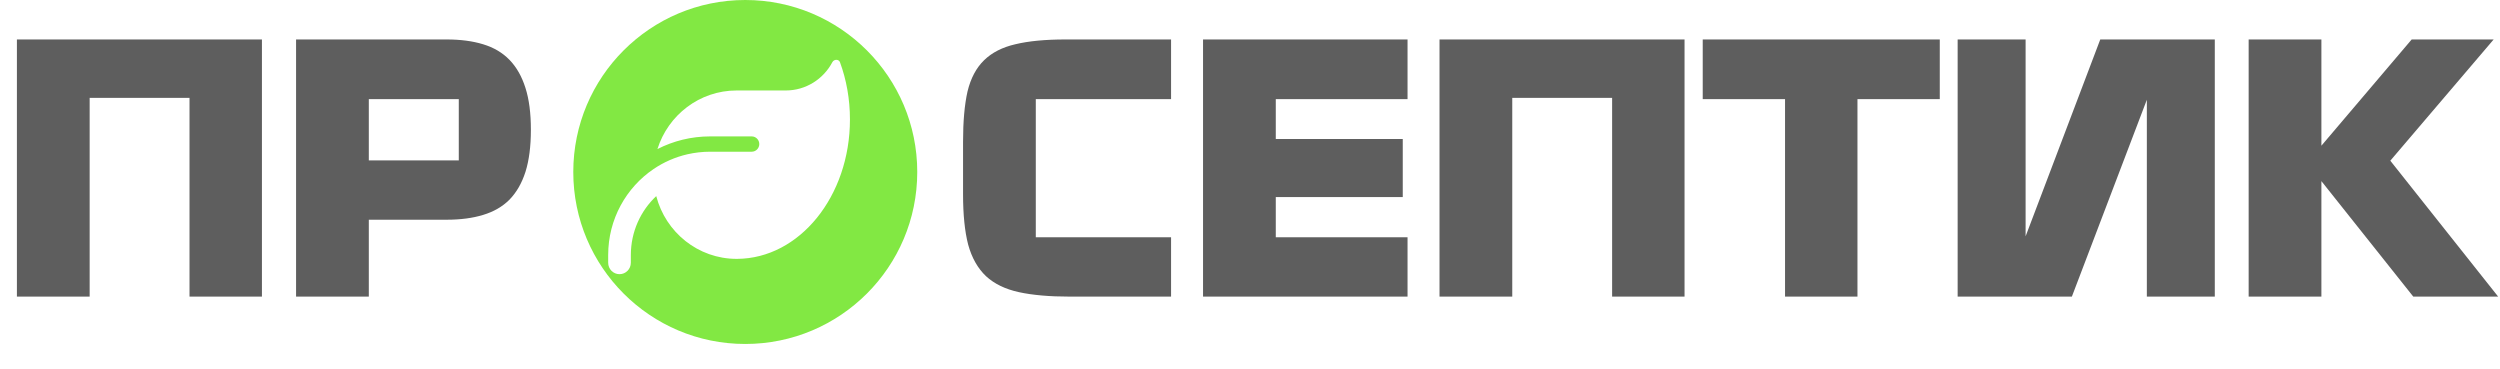
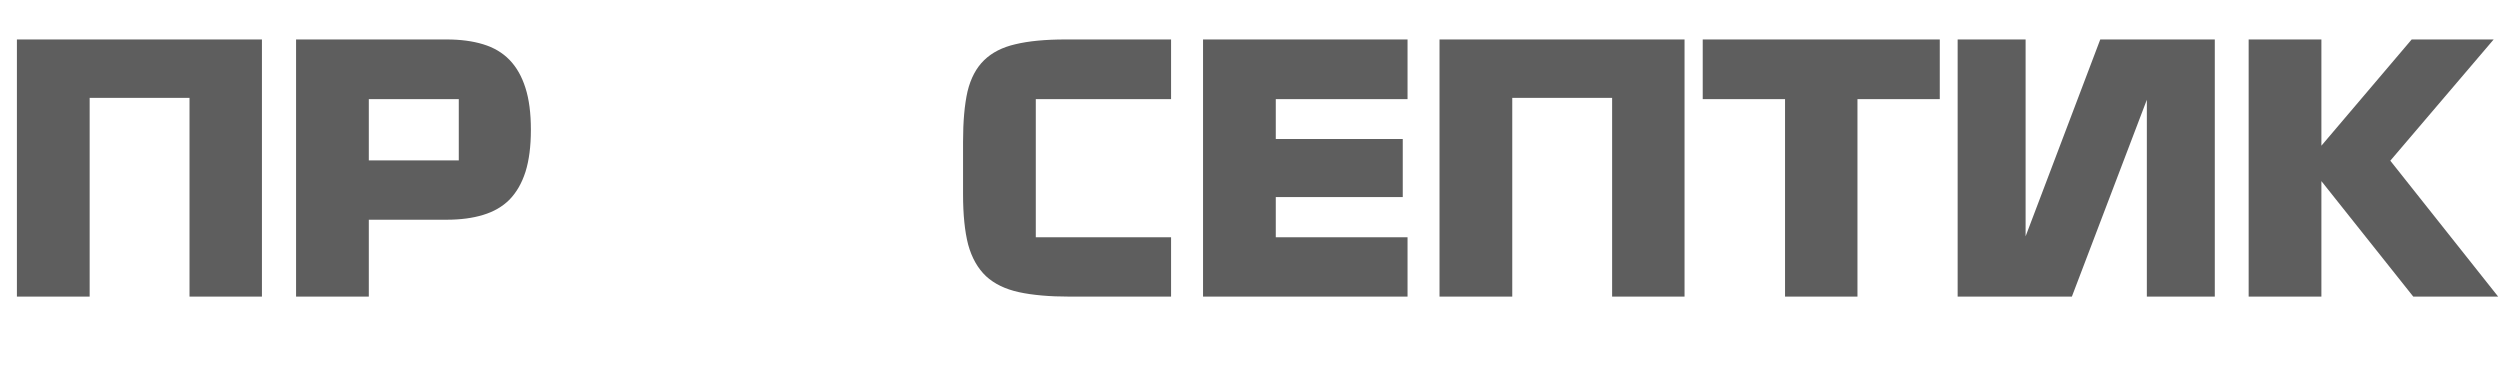
<svg xmlns="http://www.w3.org/2000/svg" width="1003" height="148" viewBox="0 0 1003 148" fill="none">
  <path d="M105.088 119H76.032V39.256H35.968V119H6.784V15.832H105.088V119ZM147.968 88.152V119H118.784V15.832H179.2C184.747 15.832 189.611 16.472 193.792 17.752C198.059 19.032 201.6 21.123 204.416 24.024C207.232 26.925 209.365 30.68 210.816 35.288C212.267 39.811 212.992 45.4 212.992 52.056C212.992 58.712 212.267 64.344 210.816 68.952C209.365 73.475 207.232 77.187 204.416 80.088C201.6 82.904 198.059 84.952 193.792 86.232C189.611 87.512 184.747 88.152 179.2 88.152H147.968ZM184.064 39.768H147.968V64.344H184.064V39.768Z" fill="#5E5E5E" />
  <path d="M469.832 39.768H415.56V95.192H469.832V119H429.128C421.021 119 414.237 118.403 408.776 117.208C403.315 116.013 398.92 113.88 395.592 110.808C392.264 107.651 389.875 103.427 388.424 98.136C387.059 92.845 386.376 86.104 386.376 77.912V56.92C386.376 48.728 386.973 41.987 388.168 36.696C389.448 31.405 391.667 27.224 394.824 24.152C397.981 21.08 402.163 18.947 407.368 17.752C412.659 16.472 419.357 15.832 427.464 15.832H469.832V39.768ZM482.659 119V15.832H564.707V39.768H511.843V55.768H562.787V79.064H511.843V95.192H564.707V119H482.659ZM675.838 119H646.782V39.256H606.718V119H577.534V15.832H675.838V119ZM778.238 15.832V39.768H745.214V119H716.158V39.768H683.134V15.832H778.238ZM785.409 15.832H812.673V94.808L842.625 15.832H888.577V119H861.313V40.024L831.233 119H785.409V15.832ZM931.343 119H902.159V15.832H931.343V58.456L967.567 15.832H1000.46L958.991 64.472L1002.26 119H968.207L931.343 72.664V119Z" fill="#5E5E5E" />
-   <path d="M299 0C337.108 0 368 30.892 368 69C368 107.108 337.108 138 299 138C260.892 138 230 107.108 230 69C230 30.892 260.892 0 299 0ZM337.003 24.974C336.51 23.65 334.597 23.708 333.934 24.955C330.372 31.711 323.324 36.298 315.234 36.298H295.531C280.64 36.298 268.041 46.182 263.76 59.81C270.125 56.547 277.306 54.724 284.922 54.724H301.594C303.261 54.724 304.625 56.106 304.625 57.795C304.625 59.484 303.261 60.865 301.594 60.865H284.922C281.777 60.865 278.727 61.23 275.771 61.901C270.865 63.034 266.317 65.049 262.244 67.794C251.256 75.222 244 87.908 244 102.322V105.394C244 107.946 246.027 110 248.547 110C251.067 110 253.094 107.946 253.094 105.394V102.322C253.094 92.975 257.015 84.569 263.286 78.677C267.037 93.168 280.053 103.858 295.531 103.858H295.721C320.747 103.724 341 78.734 341 47.929C341 39.753 339.579 31.979 337.003 24.974Z" fill="#82E843" />
</svg>